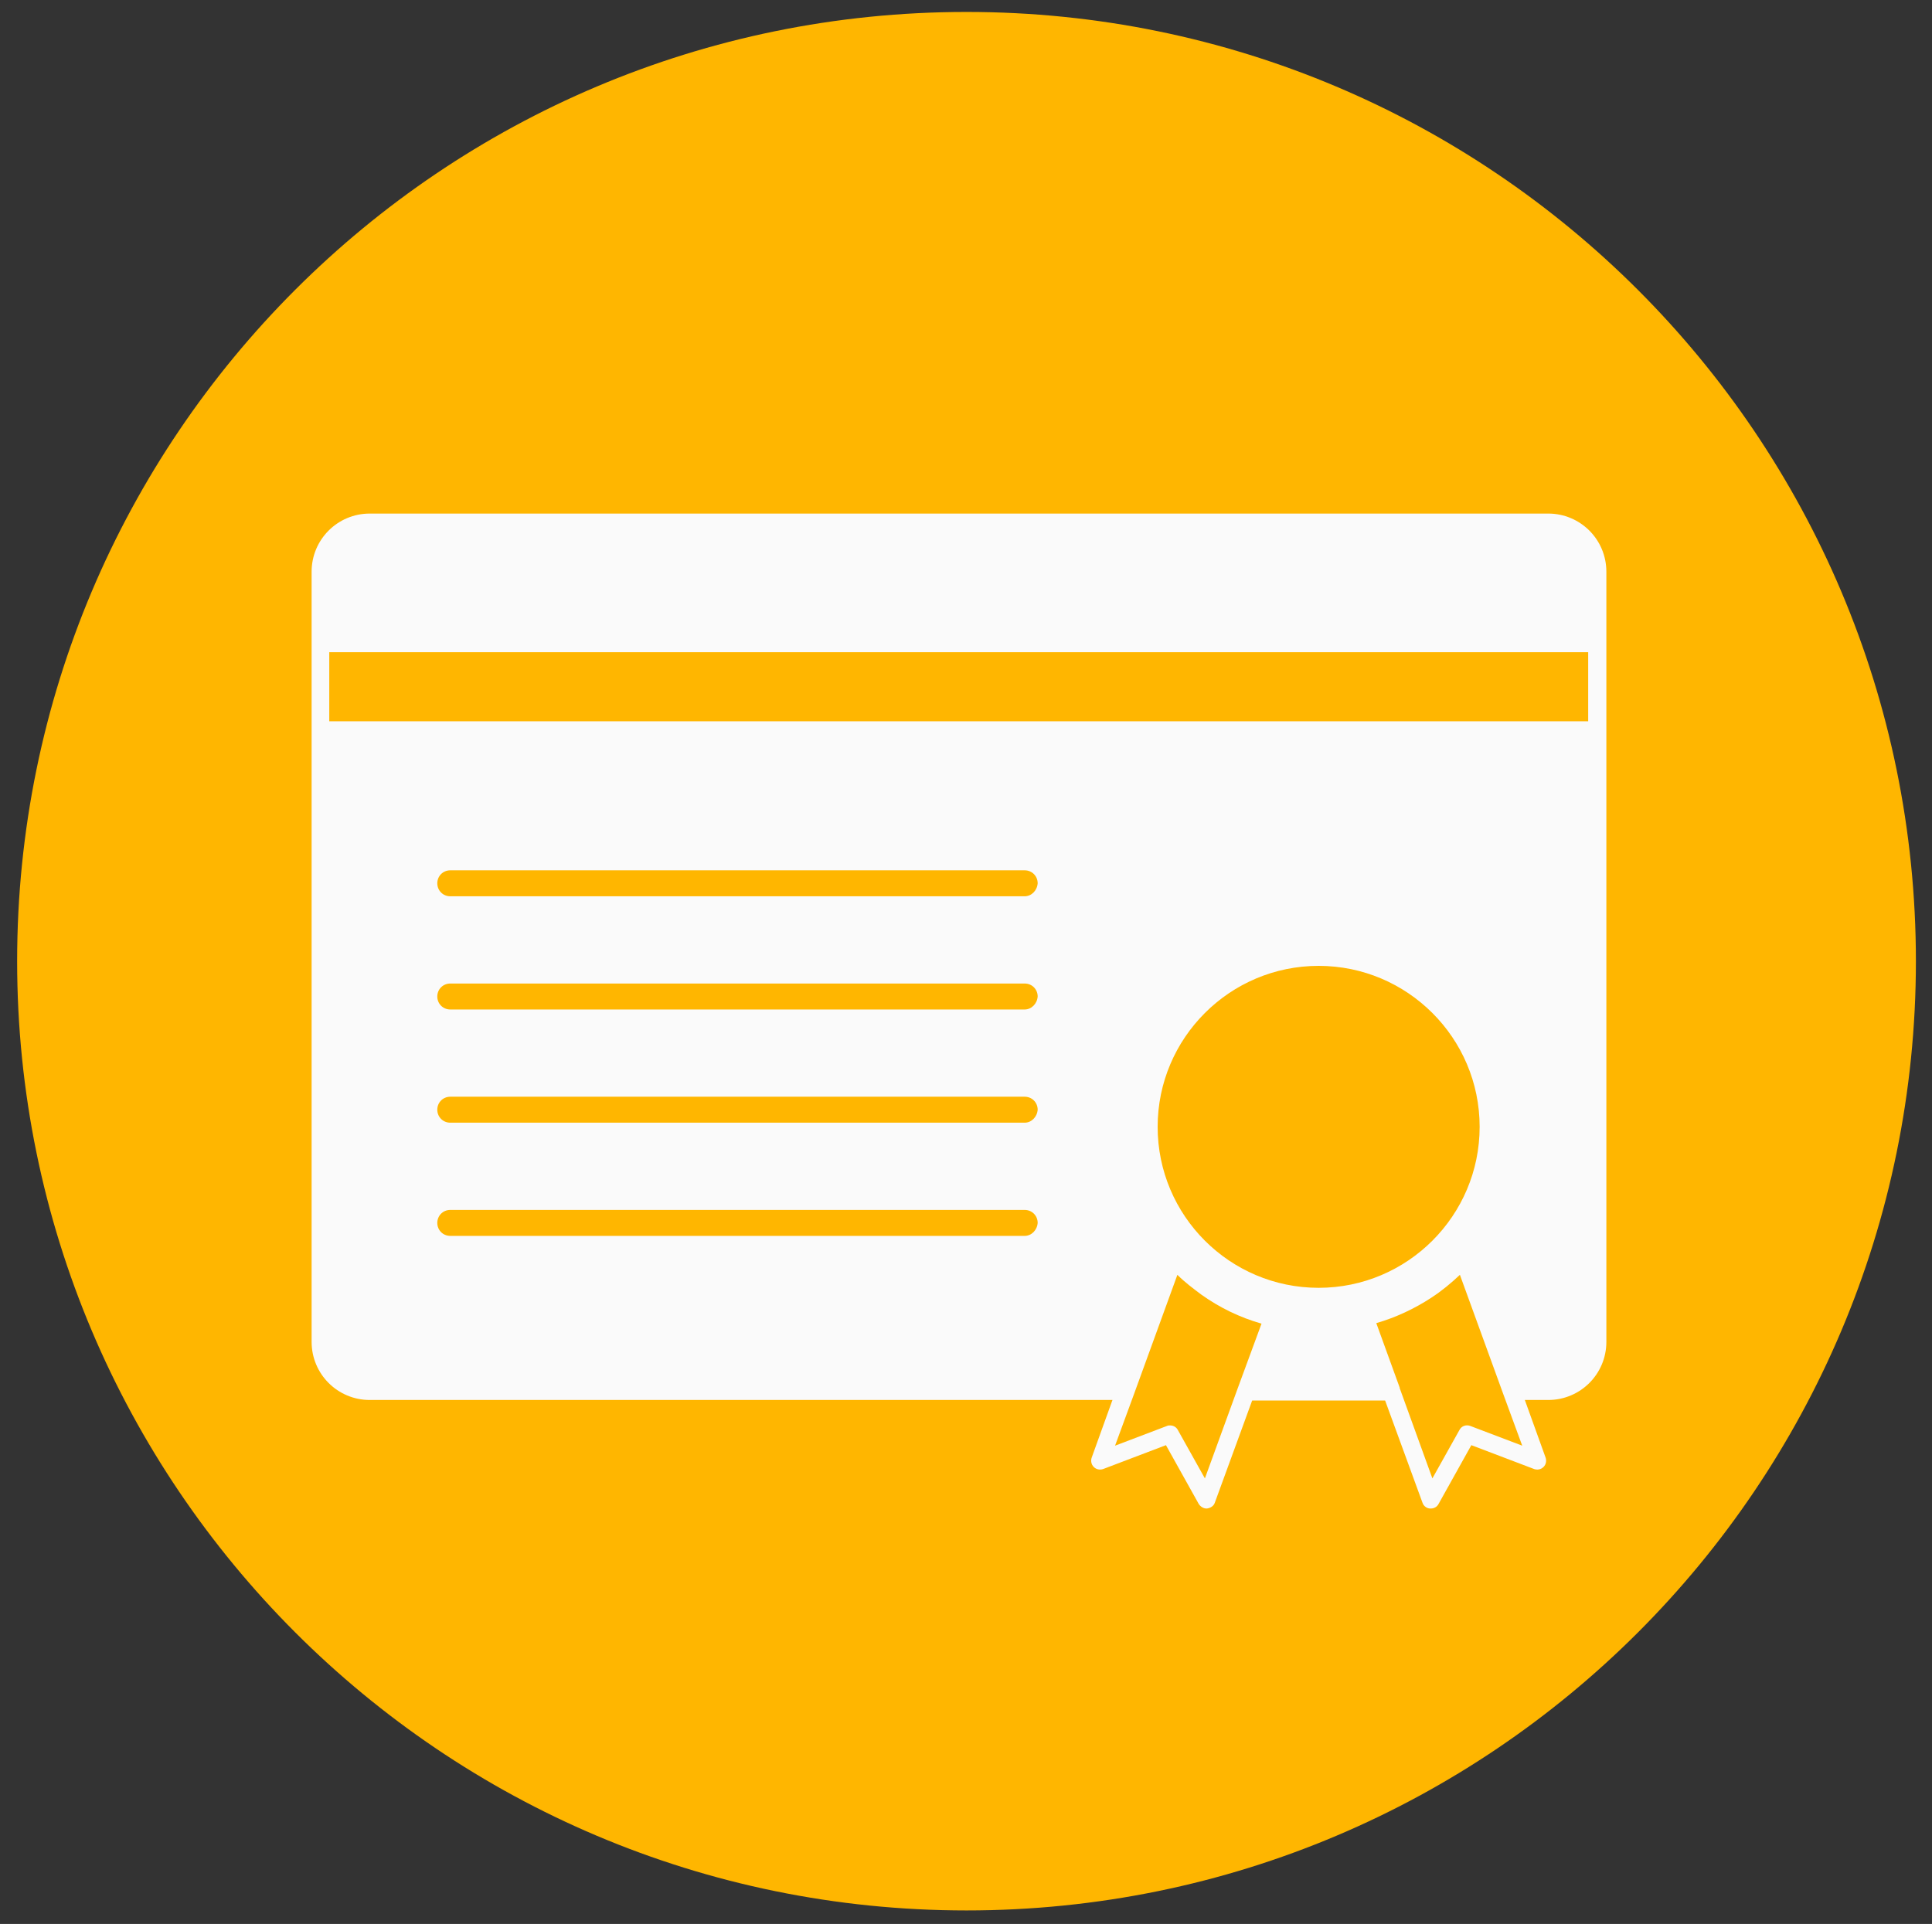
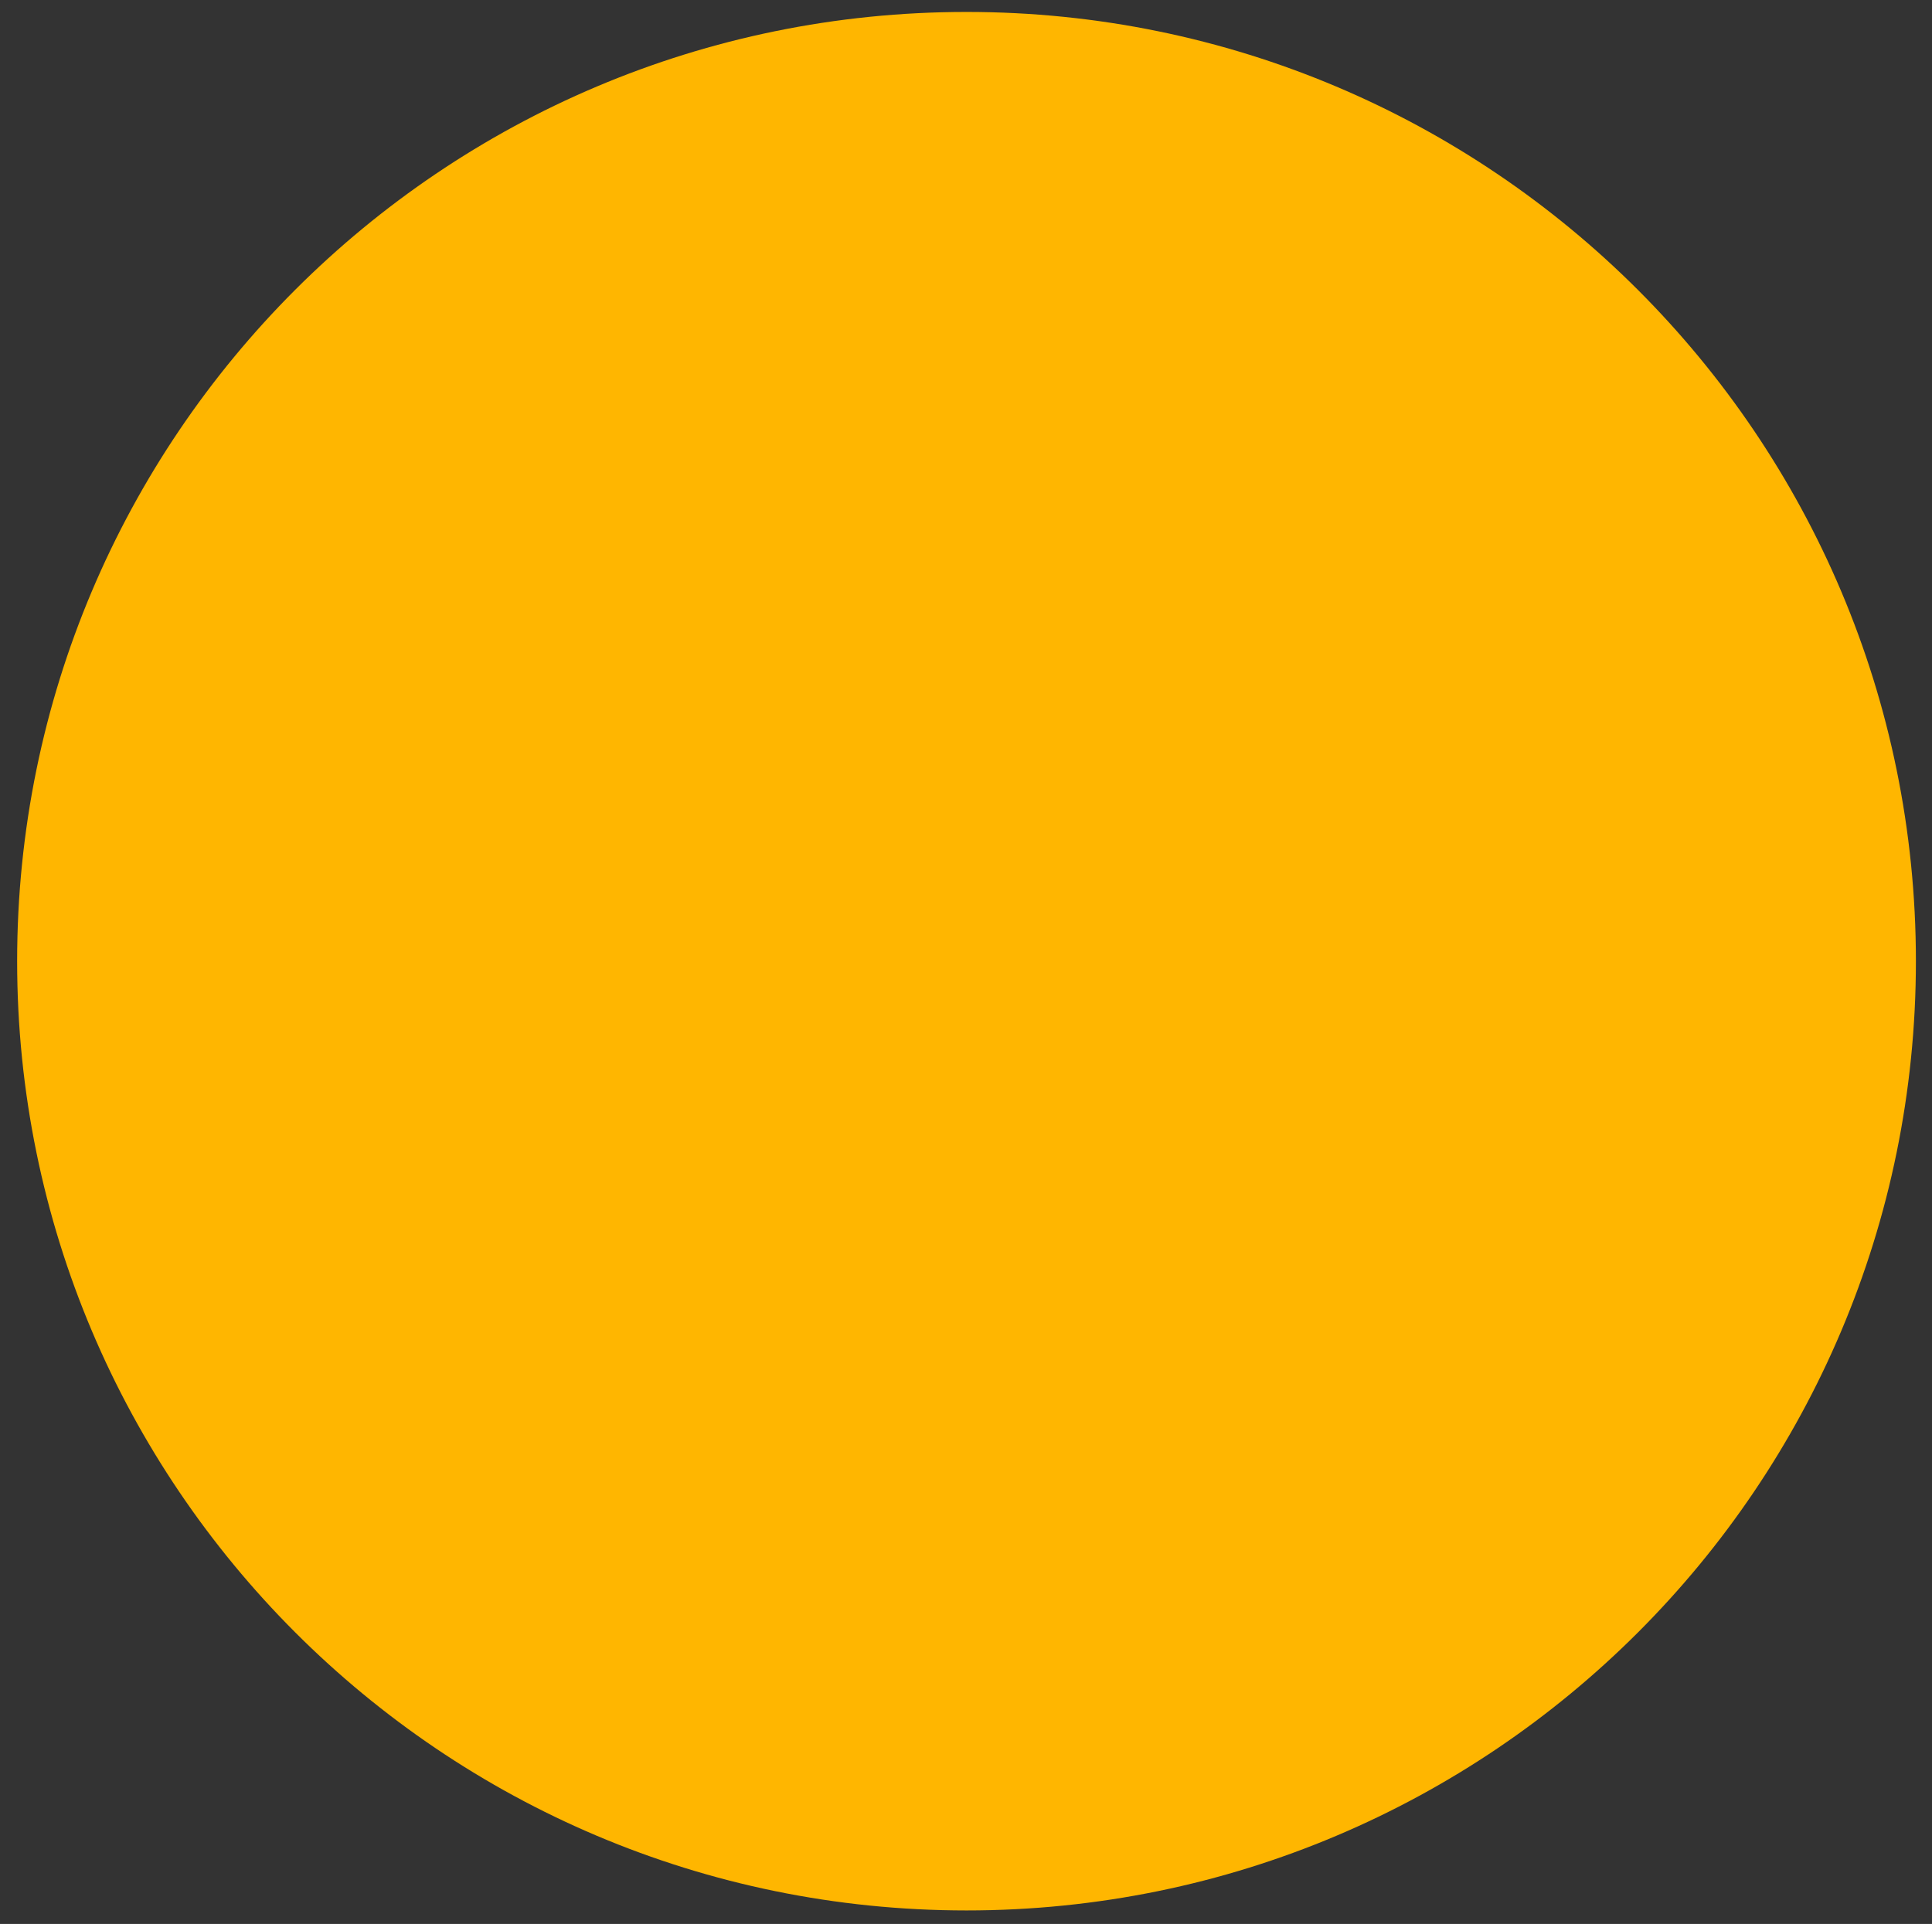
<svg xmlns="http://www.w3.org/2000/svg" version="1.1" x="0px" y="0px" viewBox="0 0 372 370.5" style="enable-background:new 0 0 372 370.5;" xml:space="preserve">
  <rect x="0" y="0" width="372" height="370.5" fill="#333333" stroke="none" />
  <style type="text/css">
	.st0{fill:#FFB600;}
	.st1{fill:#FAFAFA;}
	.st2{fill:#274C89;}
	.st3{fill:#FFFFFF;}
	.st4{fill:#AA0000;}
	.st5{fill:#3F3F3F;}
	.st6{fill:#275129;}
</style>
  <g id="Certificate">
    <path class="st0" d="M368.9,185.1c0,101-81.8,182.8-182.8,182.8C85.1,367.9,3.3,286,3.3,185.1C3.3,84.1,85.1,2.3,186.1,2.3   C287.1,2.3,368.9,84.1,368.9,185.1z" />
-     <path class="st1" d="M309.3,110.1c0-6.2-5-11.2-11.2-11.2H71.2c-6.2,0-11.2,5-11.2,11.2v13.8v16.7v117.8c0,6.2,5,11.2,11.2,11.2   h143l-4,11.1c-0.2,0.6-0.1,1.3,0.4,1.8c0.5,0.5,1.2,0.6,1.8,0.4l12.1-4.6l6.3,11.3c0.3,0.5,0.9,0.9,1.5,0.9c0,0,0.1,0,0.1,0   c0.7-0.1,1.3-0.5,1.5-1.1l7.2-19.7h25.6l7.2,19.7c0.2,0.6,0.8,1.1,1.5,1.1c0,0,0.1,0,0.1,0c0.6,0,1.2-0.3,1.5-0.9l6.3-11.3   l12.1,4.6c0.6,0.2,1.3,0.1,1.8-0.4c0.5-0.5,0.6-1.2,0.4-1.8l-4-11.1h4.5c6.2,0,11.2-5,11.2-11.2V140.7l0,0v-16.7c0,0,0,0,0,0V110.1   z M197.3,238H86.7c-1.4,0-2.5-1.1-2.5-2.5c0-1.4,1.1-2.5,2.5-2.5h110.6c1.4,0,2.5,1.1,2.5,2.5C199.7,236.9,198.6,238,197.3,238z    M197.3,216.2H86.7c-1.4,0-2.5-1.1-2.5-2.5c0-1.4,1.1-2.5,2.5-2.5h110.6c1.4,0,2.5,1.1,2.5,2.5   C199.7,215.1,198.6,216.2,197.3,216.2z M197.3,194.4H86.7c-1.4,0-2.5-1.1-2.5-2.5c0-1.4,1.1-2.5,2.5-2.5h110.6   c1.4,0,2.5,1.1,2.5,2.5C199.7,193.3,198.6,194.4,197.3,194.4z M197.3,172.6H86.7c-1.4,0-2.5-1.1-2.5-2.5c0-1.4,1.1-2.5,2.5-2.5   h110.6c1.4,0,2.5,1.1,2.5,2.5C199.7,171.5,198.6,172.6,197.3,172.6z M238.3,267.4L238.3,267.4l-6.3,17.3l-5.2-9.3   c-0.3-0.6-0.9-0.9-1.5-0.9c-0.2,0-0.4,0-0.6,0.1l-10,3.8l3.6-9.8c0,0,0,0,0,0l8.4-23.1c1.4,1.4,3,2.6,4.6,3.8   c3.5,2.5,7.4,4.4,11.6,5.6L238.3,267.4z M222.9,217c0-17.1,13.9-31,31-31s31,13.9,31,31s-13.9,31-31,31S222.9,234.1,222.9,217z    M283.1,274.6c-0.8-0.3-1.7,0-2.1,0.8l-5.2,9.3l-6.3-17.4c0,0,0,0,0-0.1l-4.5-12.4c3.8-1.1,7.4-2.8,10.6-4.9c2-1.3,3.8-2.8,5.5-4.4   l8.4,23.1c0,0,0,0,0,0l3.6,9.8L283.1,274.6z M305.8,138.9H63.4v-13.3h242.4V138.9z" />
  </g>
  <g id="Layer_2">
</g>
  <g id="Layer_3">
</g>
  <g id="Layer_4">
</g>
  <g id="Layer_5">
</g>
</svg>